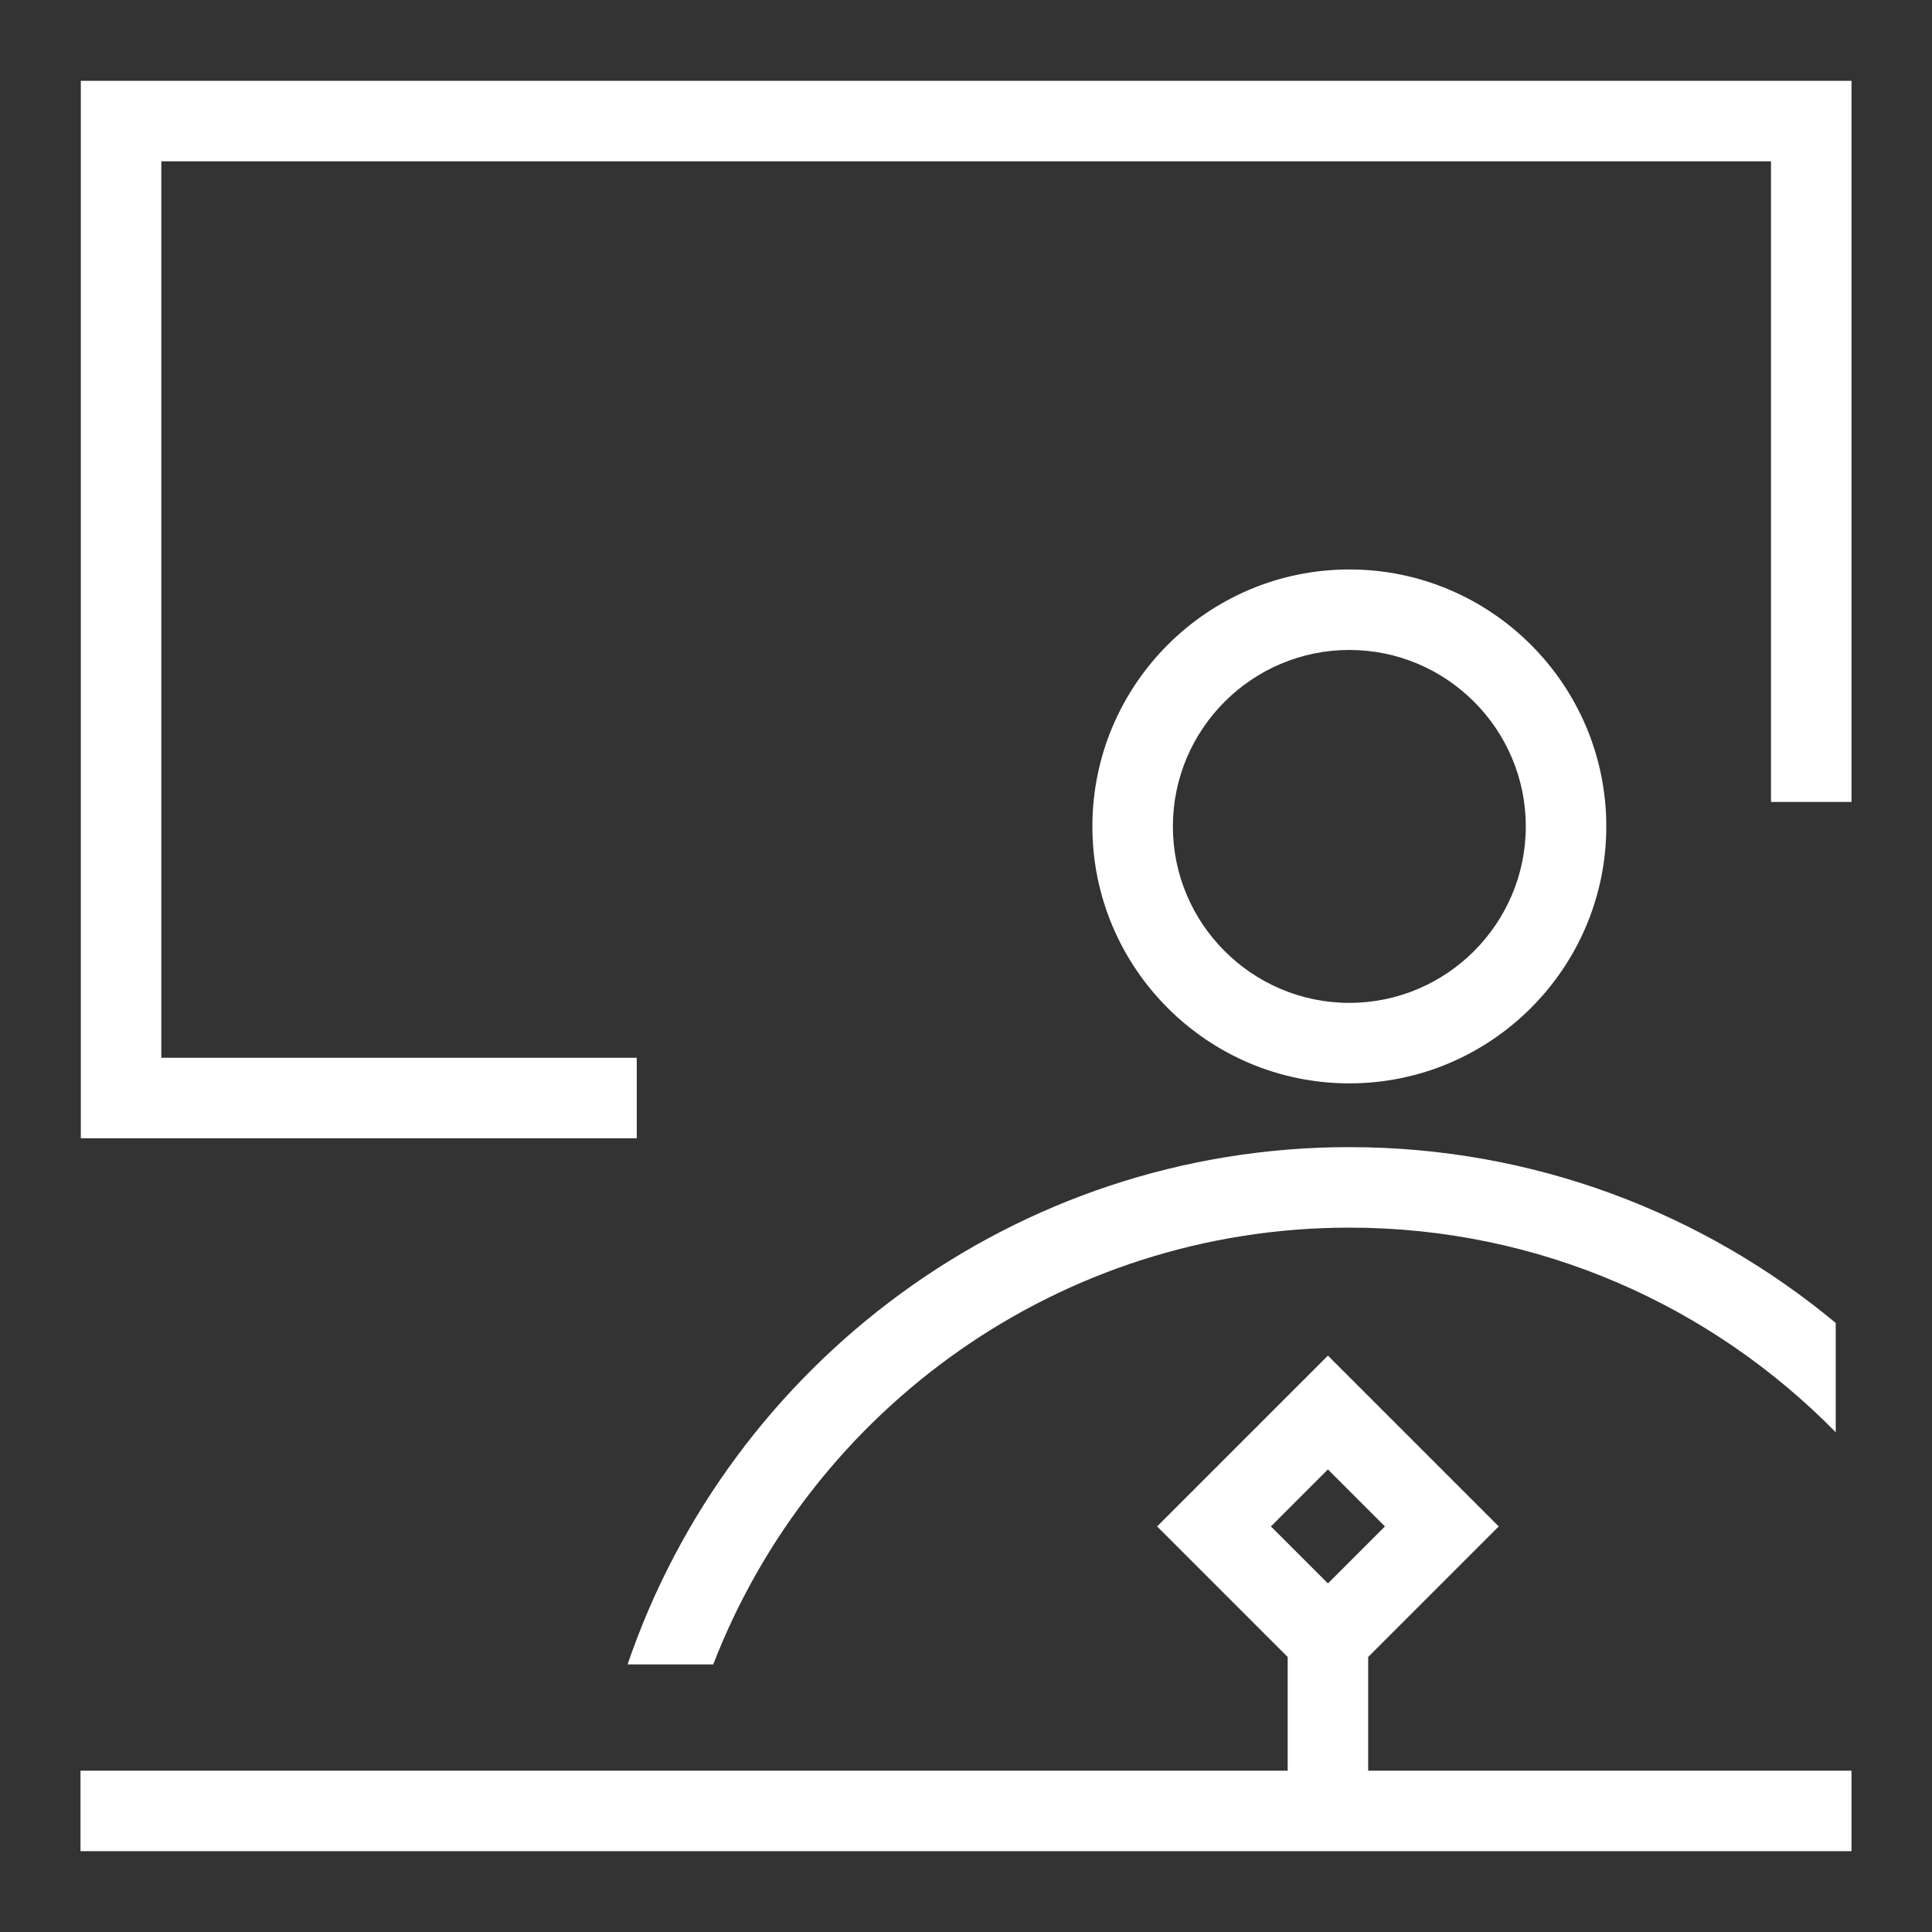
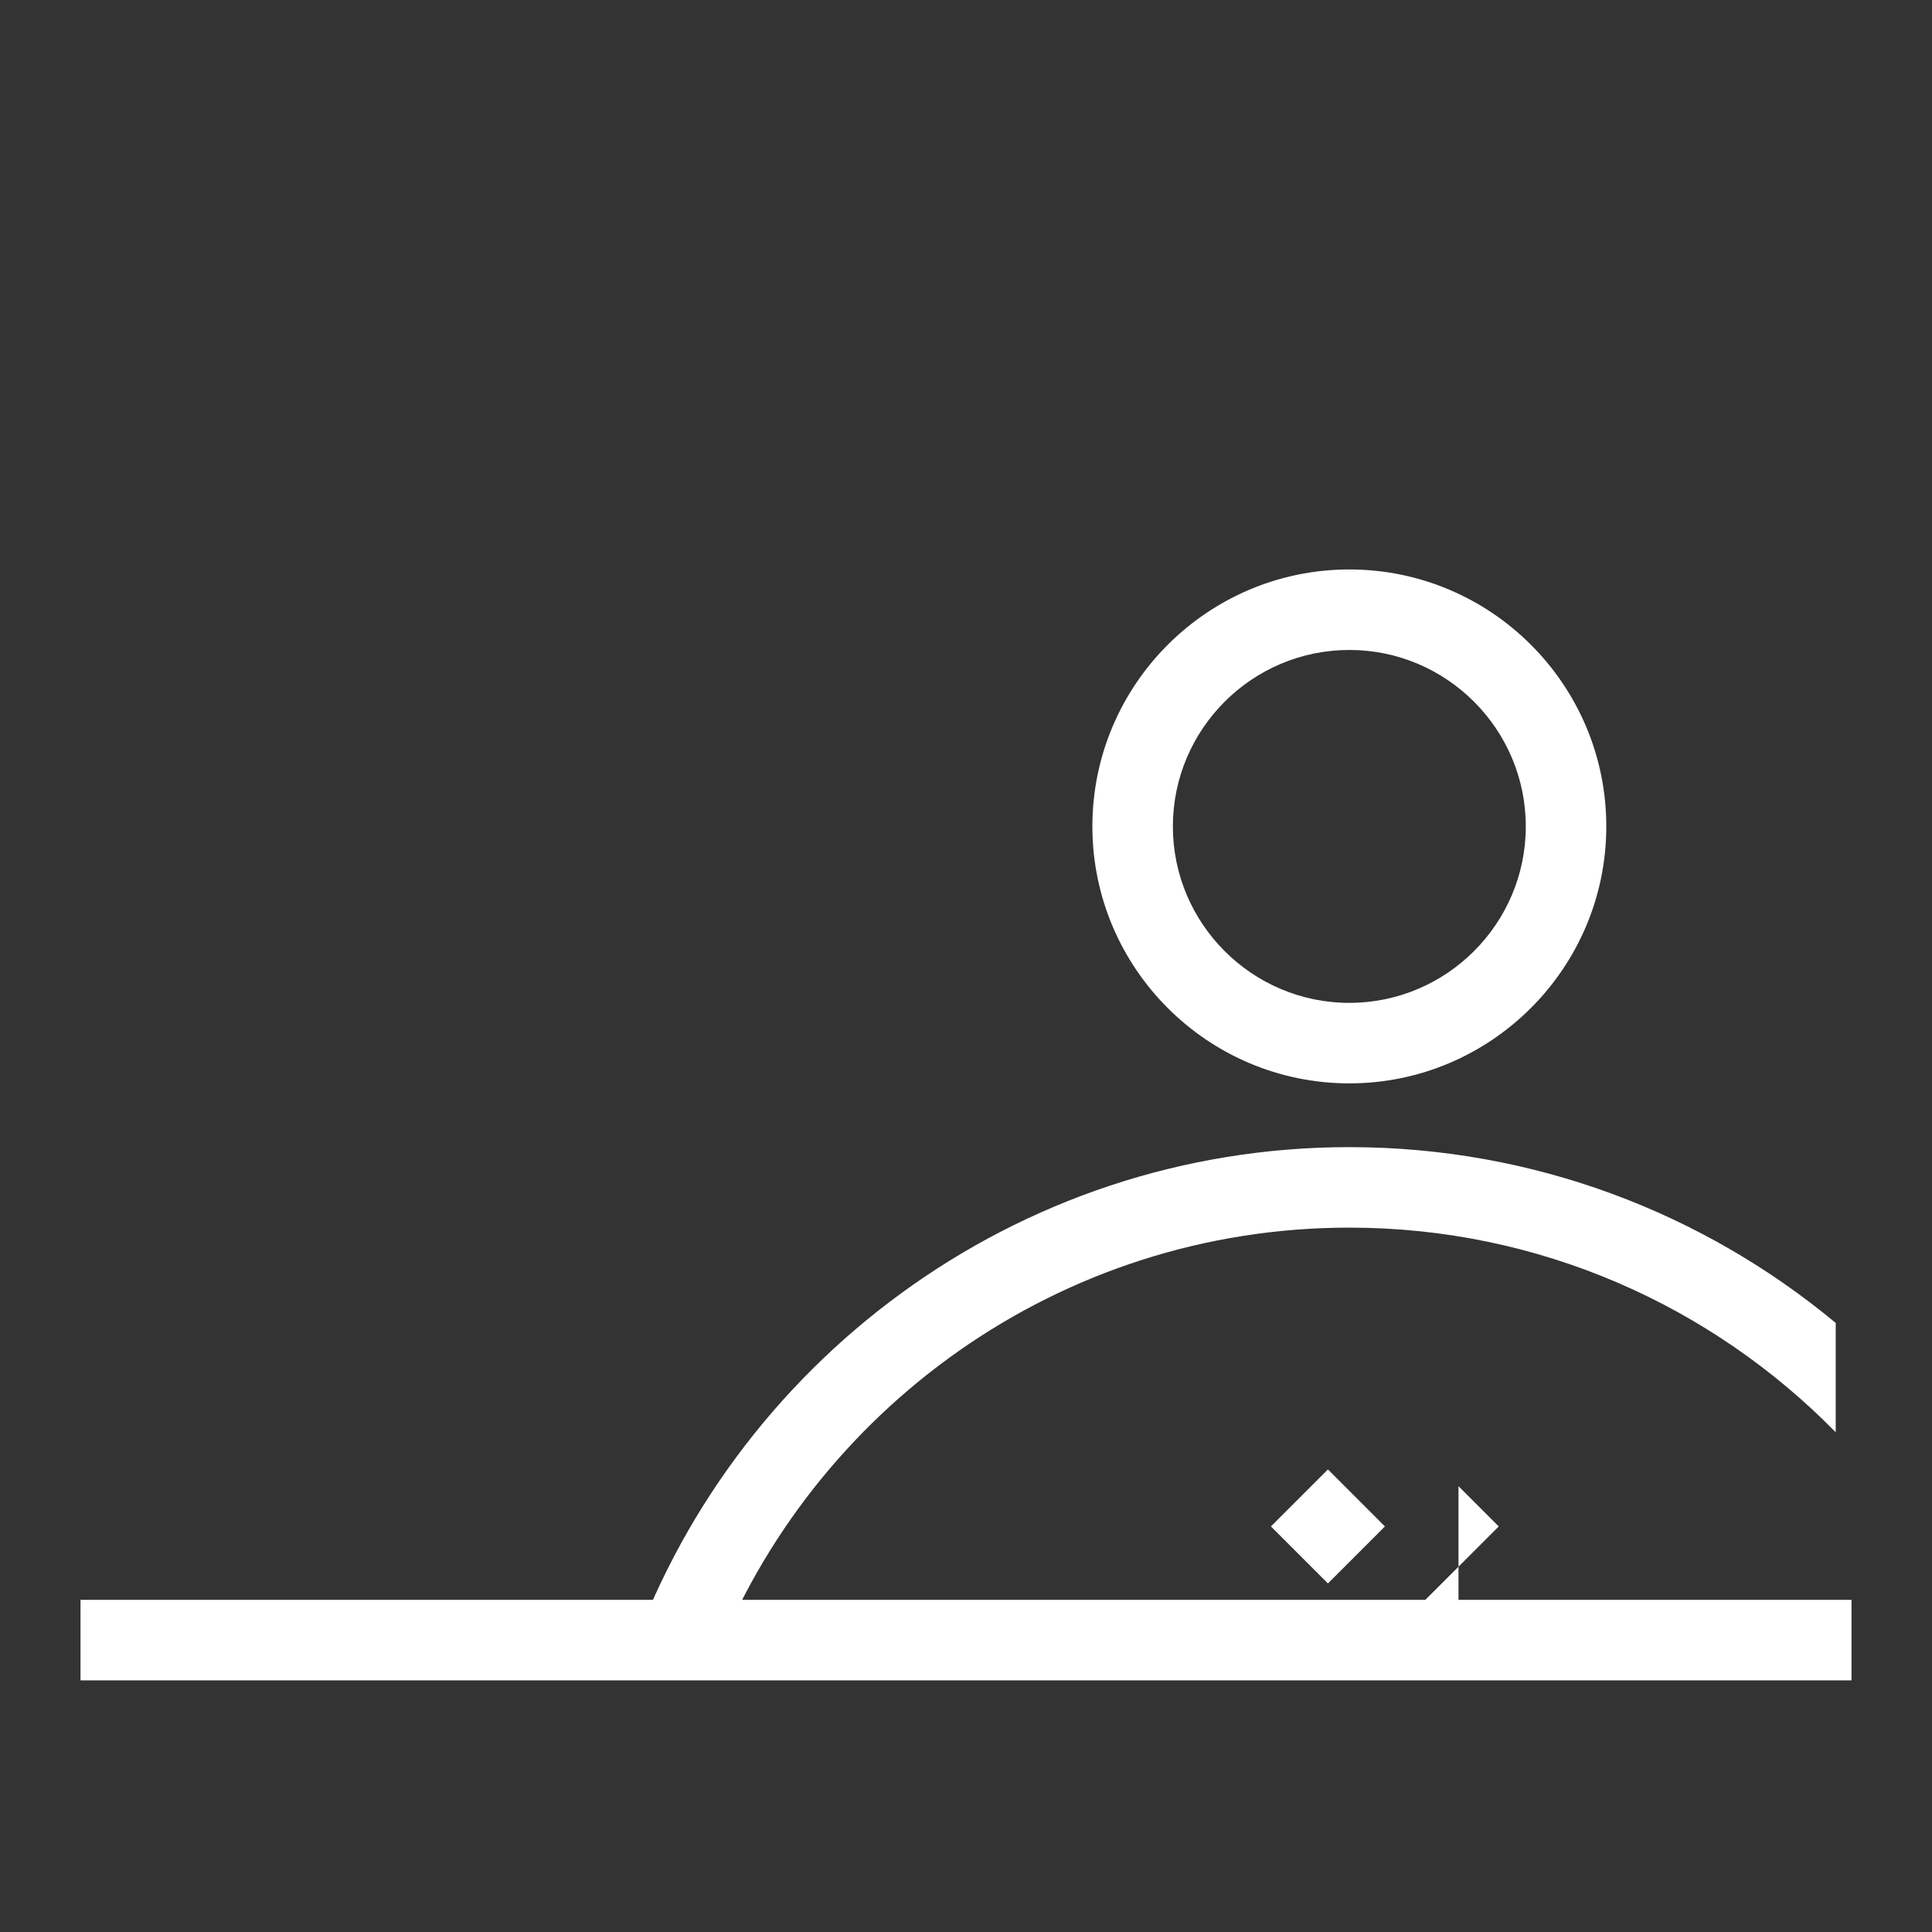
<svg xmlns="http://www.w3.org/2000/svg" version="1.1" id="Layer_1" x="0px" y="0px" viewBox="0 0 120 120" style="enable-background:new 0 0 120 120;" xml:space="preserve">
  <rect x="0" y="0" width="120" height="120" fill="#333333" stroke="none" />
  <style type="text/css">
	.st0{fill:#FFFFFF;}
</style>
  <g>
    <path class="st0" d="M99.77,51.33c0-8.8-7.16-15.96-15.96-15.96s-15.96,7.16-15.96,15.96s7.16,15.96,15.96,15.96   S99.77,60.12,99.77,51.33z M72.85,51.33c0-6.04,4.92-10.96,10.96-10.96s10.96,4.92,10.96,10.96s-4.92,10.96-10.96,10.96   S72.85,57.37,72.85,51.33z" />
    <path class="st0" d="M38.98,103.38h5.32c6.13-15.85,21.52-27.13,39.51-27.13c11.82,0,22.52,4.87,30.21,12.71v-6.79   c-8.21-6.82-18.74-10.92-30.21-10.92C63.03,71.25,45.34,84.72,38.98,103.38z" />
-     <polygon class="st0" points="39.55,65.7 10.02,65.7 10.02,10.02 110,10.02 110,49.81 115,49.81 115,5.02 5.02,5.02 5.02,70.7    39.55,70.7  " />
-     <path class="st0" d="M84.98,109.98v-7.06l8.11-8.11L82.48,84.2L71.87,94.81l8.11,8.11v7.06H5v5h110v-5H84.98z M82.48,91.27   l3.54,3.54l-3.54,3.54l-3.54-3.54L82.48,91.27z" />
+     <path class="st0" d="M84.98,109.98v-7.06l8.11-8.11L82.48,84.2l8.11,8.11v7.06H5v5h110v-5H84.98z M82.48,91.27   l3.54,3.54l-3.54,3.54l-3.54-3.54L82.48,91.27z" />
  </g>
</svg>